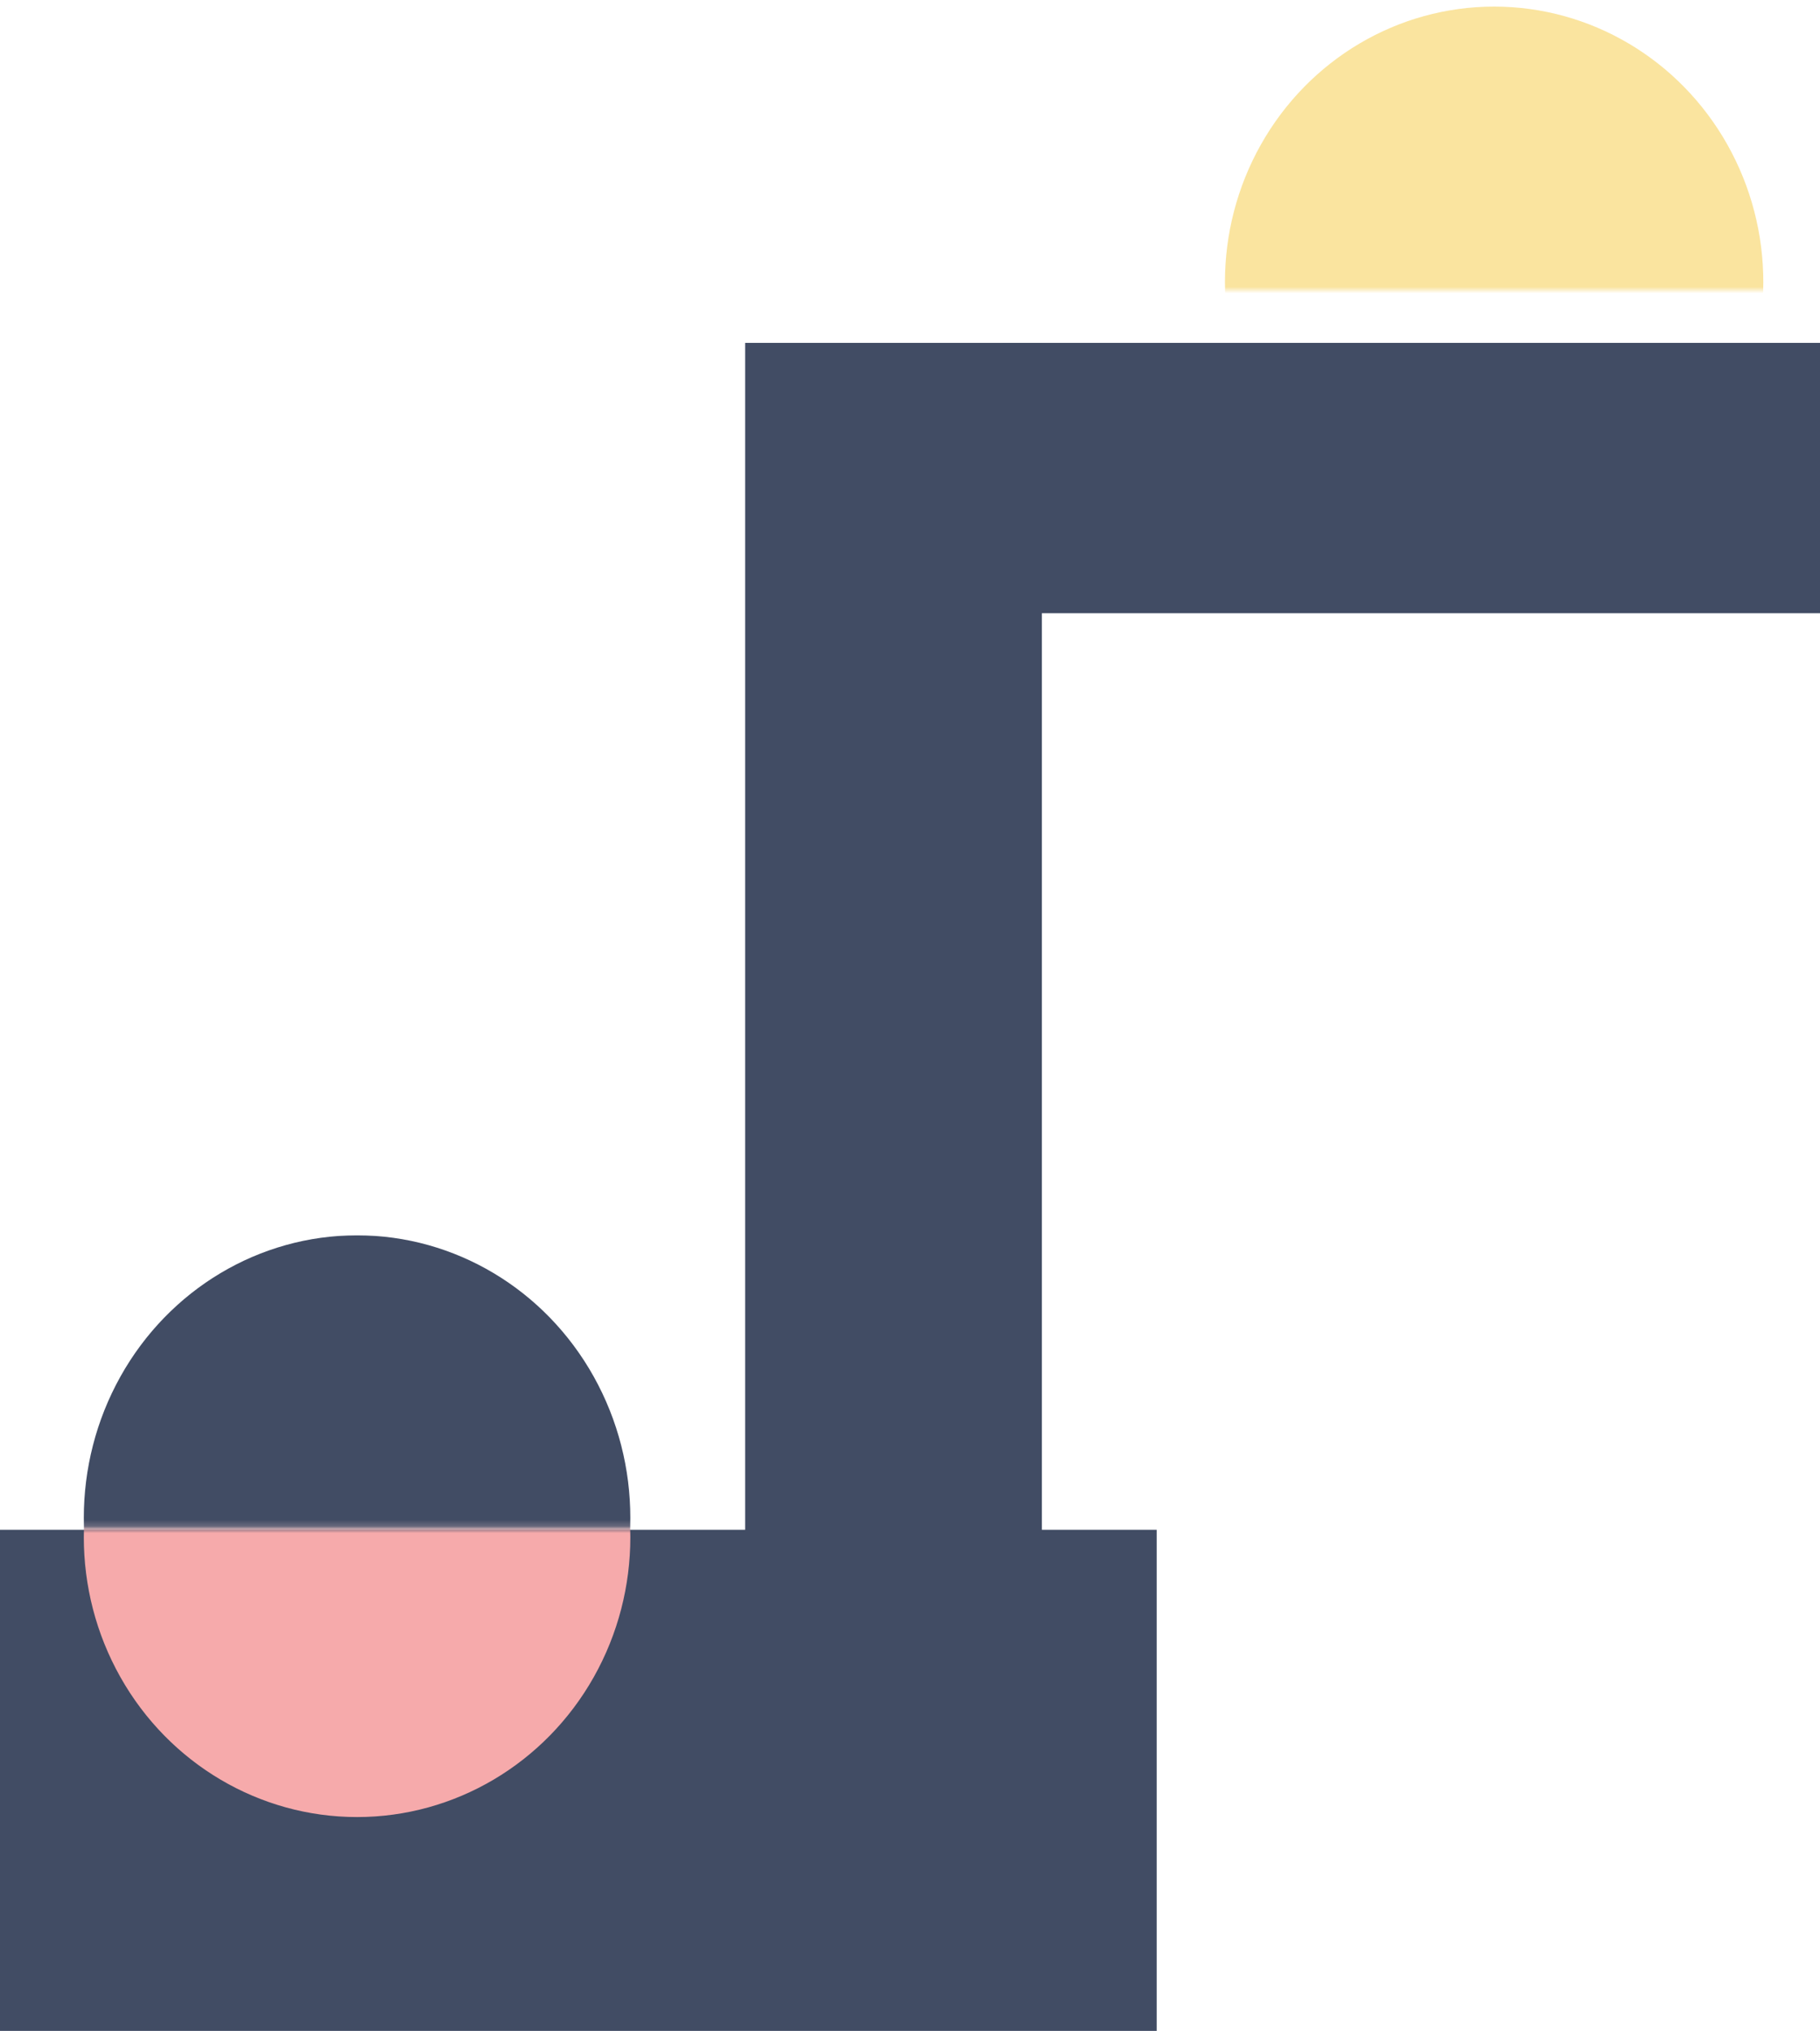
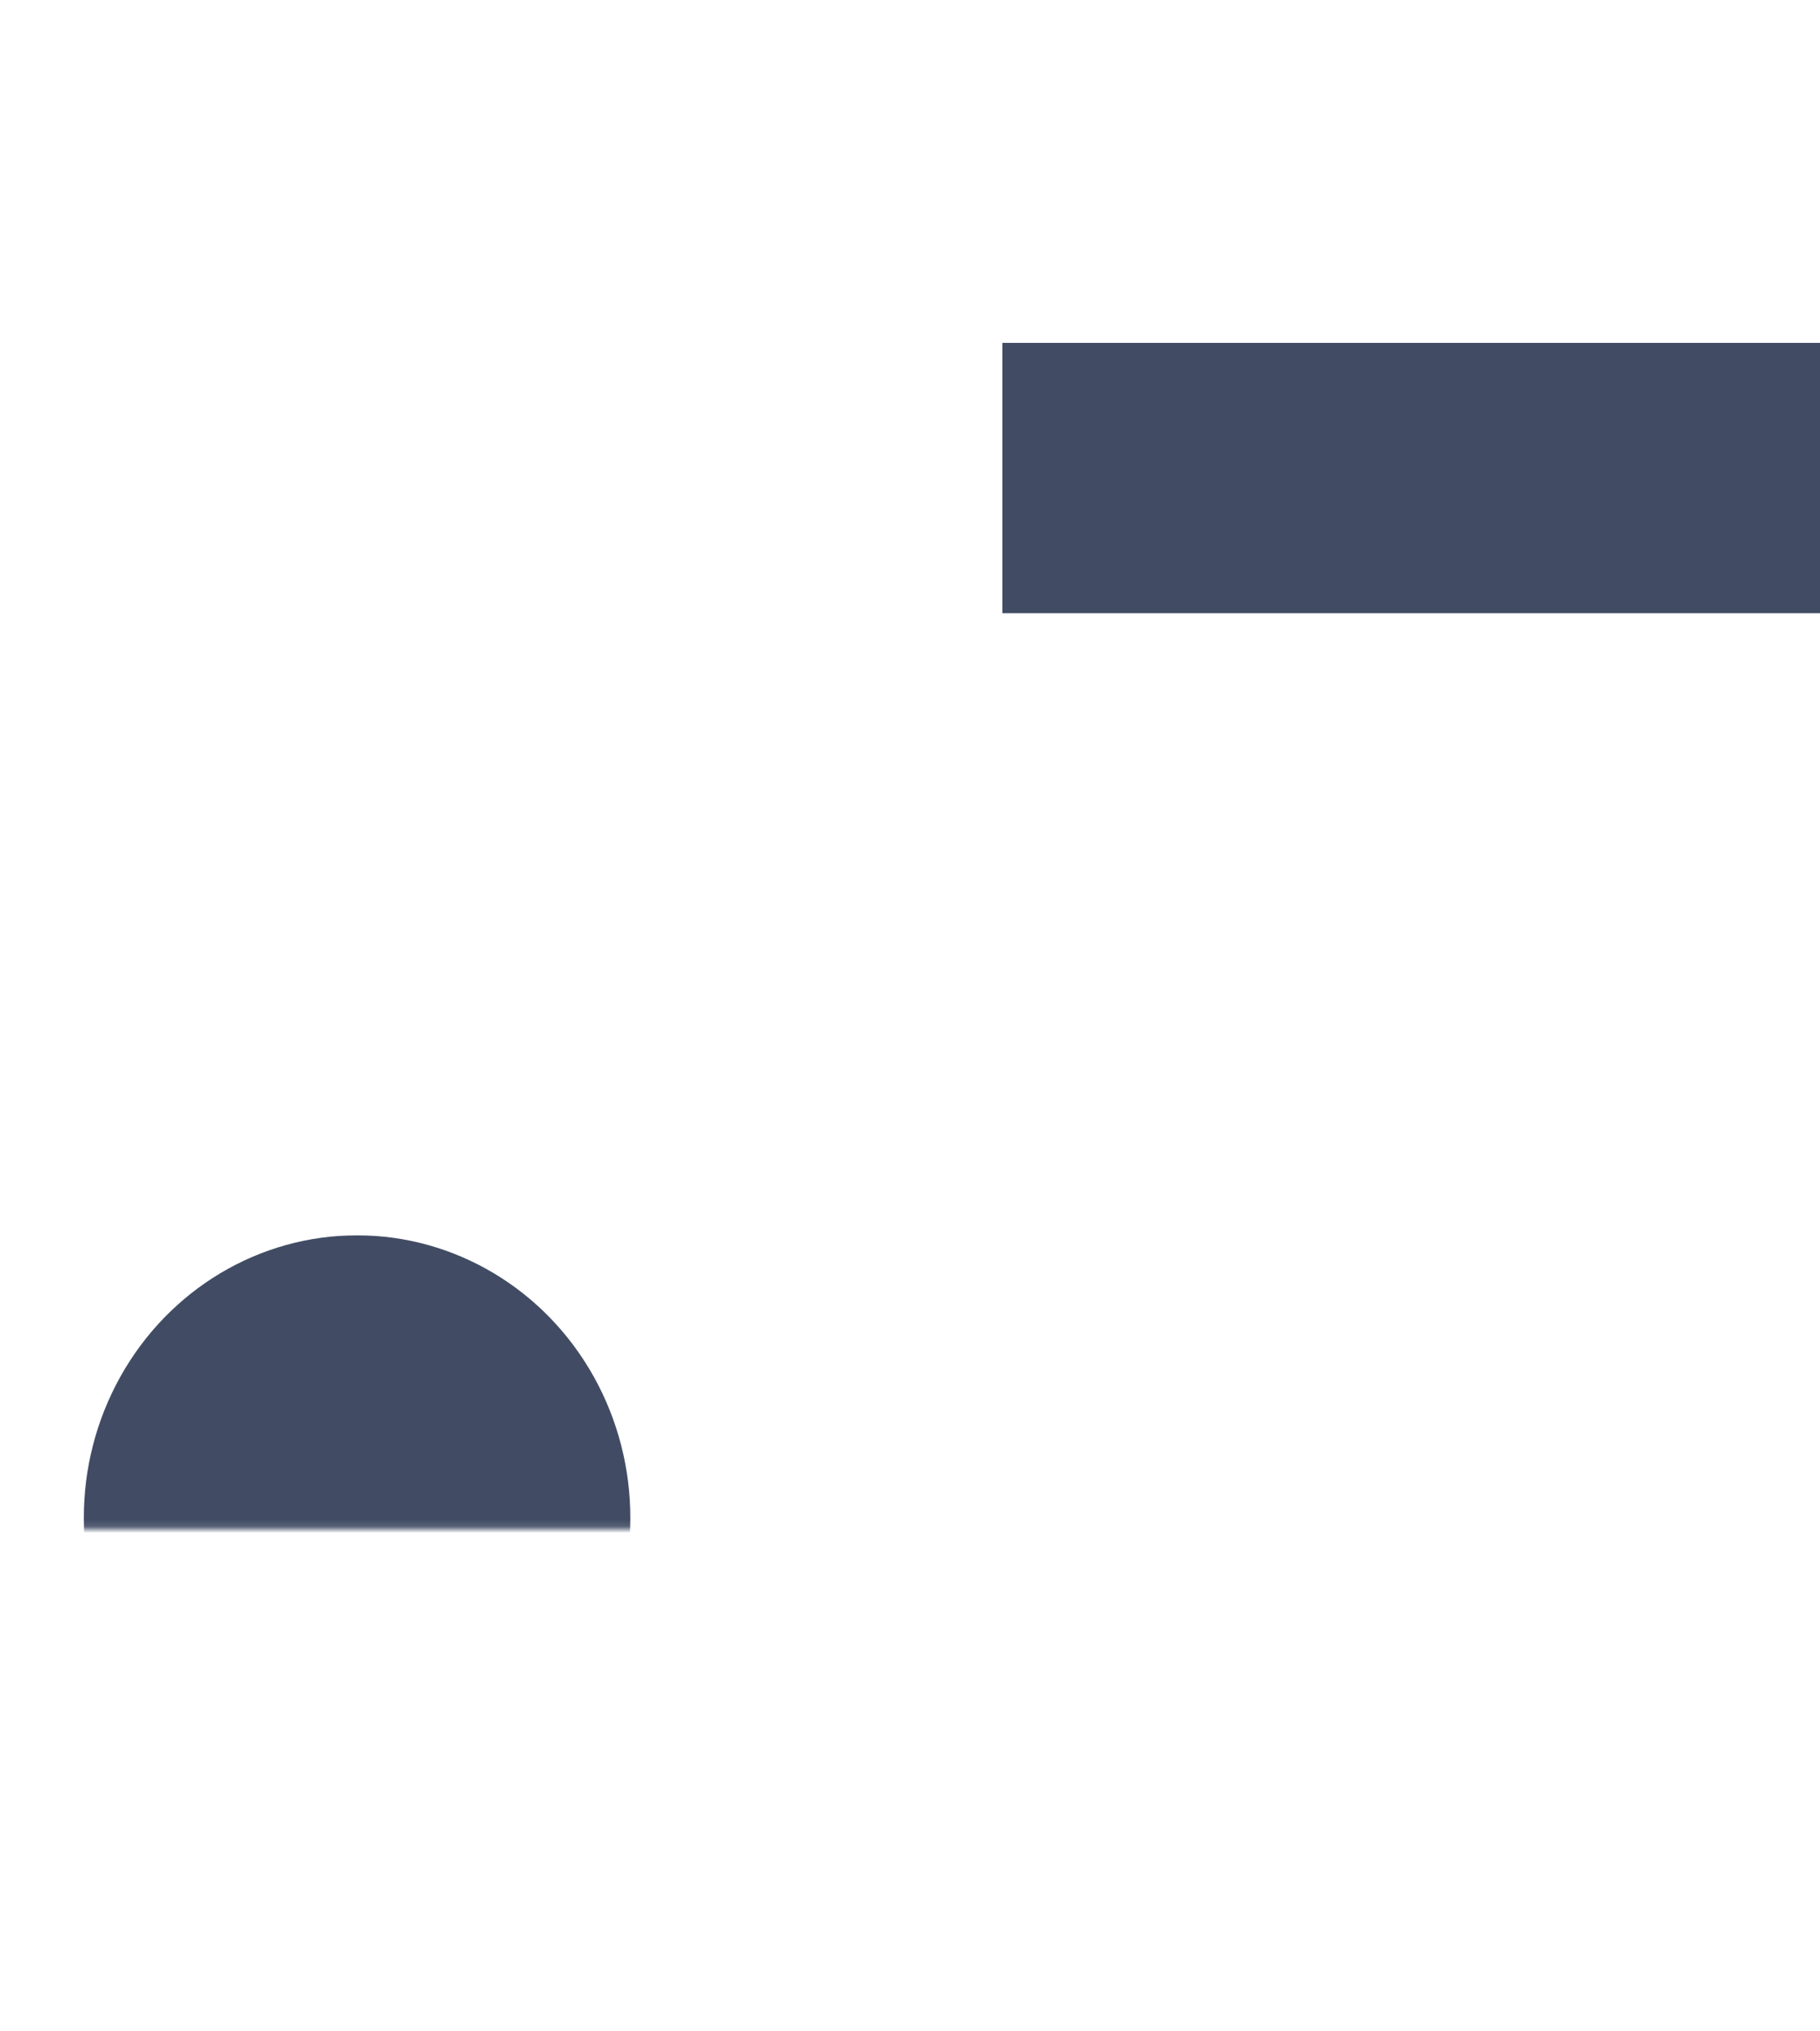
<svg xmlns="http://www.w3.org/2000/svg" width="276" height="308" viewBox="0 0 276 308" fill="none">
  <mask id="mask0" mask-type="alpha" maskUnits="userSpaceOnUse" x="175" y="0" width="101" height="44">
    <rect x="175.448" y="44" width="44" height="100.551" transform="rotate(-90 175.448 44)" fill="#C4C4C4" />
  </mask>
  <g mask="url(#mask0)">
-     <ellipse cx="226.582" cy="42.8" rx="41.8" ry="40.822" transform="rotate(-90 226.582 42.8)" fill="#FAE49F" />
-   </g>
+     </g>
  <mask id="mask1" mask-type="alpha" maskUnits="userSpaceOnUse" x="2" y="187" width="103" height="45">
    <rect x="2.059" y="231.877" width="44.877" height="102.556" transform="rotate(-90 2.059 231.877)" fill="#C4C4C4" />
  </mask>
  <g mask="url(#mask1)">
    <ellipse cx="54.149" cy="230.197" rx="42.852" ry="41.44" transform="rotate(-90 54.149 230.197)" fill="#414C64" />
  </g>
-   <rect x="175.409" y="232" width="76" height="233.409" transform="rotate(90 175.409 232)" fill="#414C64" />
  <mask id="mask2" mask-type="alpha" maskUnits="userSpaceOnUse" x="3" y="231" width="104" height="46">
    <rect x="106.257" y="231.877" width="44.533" height="102.573" transform="rotate(90 106.257 231.877)" fill="#C4C4C4" />
  </mask>
  <g mask="url(#mask2)">
-     <ellipse cx="54.15" cy="233.138" rx="42.432" ry="41.44" transform="rotate(90 54.15 233.138)" fill="#F6AAAB" />
-   </g>
-   <rect width="188" height="45" transform="matrix(4.37114e-08 -1 -1 -4.37114e-08 158 240)" fill="#414C64" />
+     </g>
  <rect width="41" height="124" transform="matrix(4.37114e-08 -1 -1 -4.37114e-08 276 93)" fill="#414C64" />
</svg>